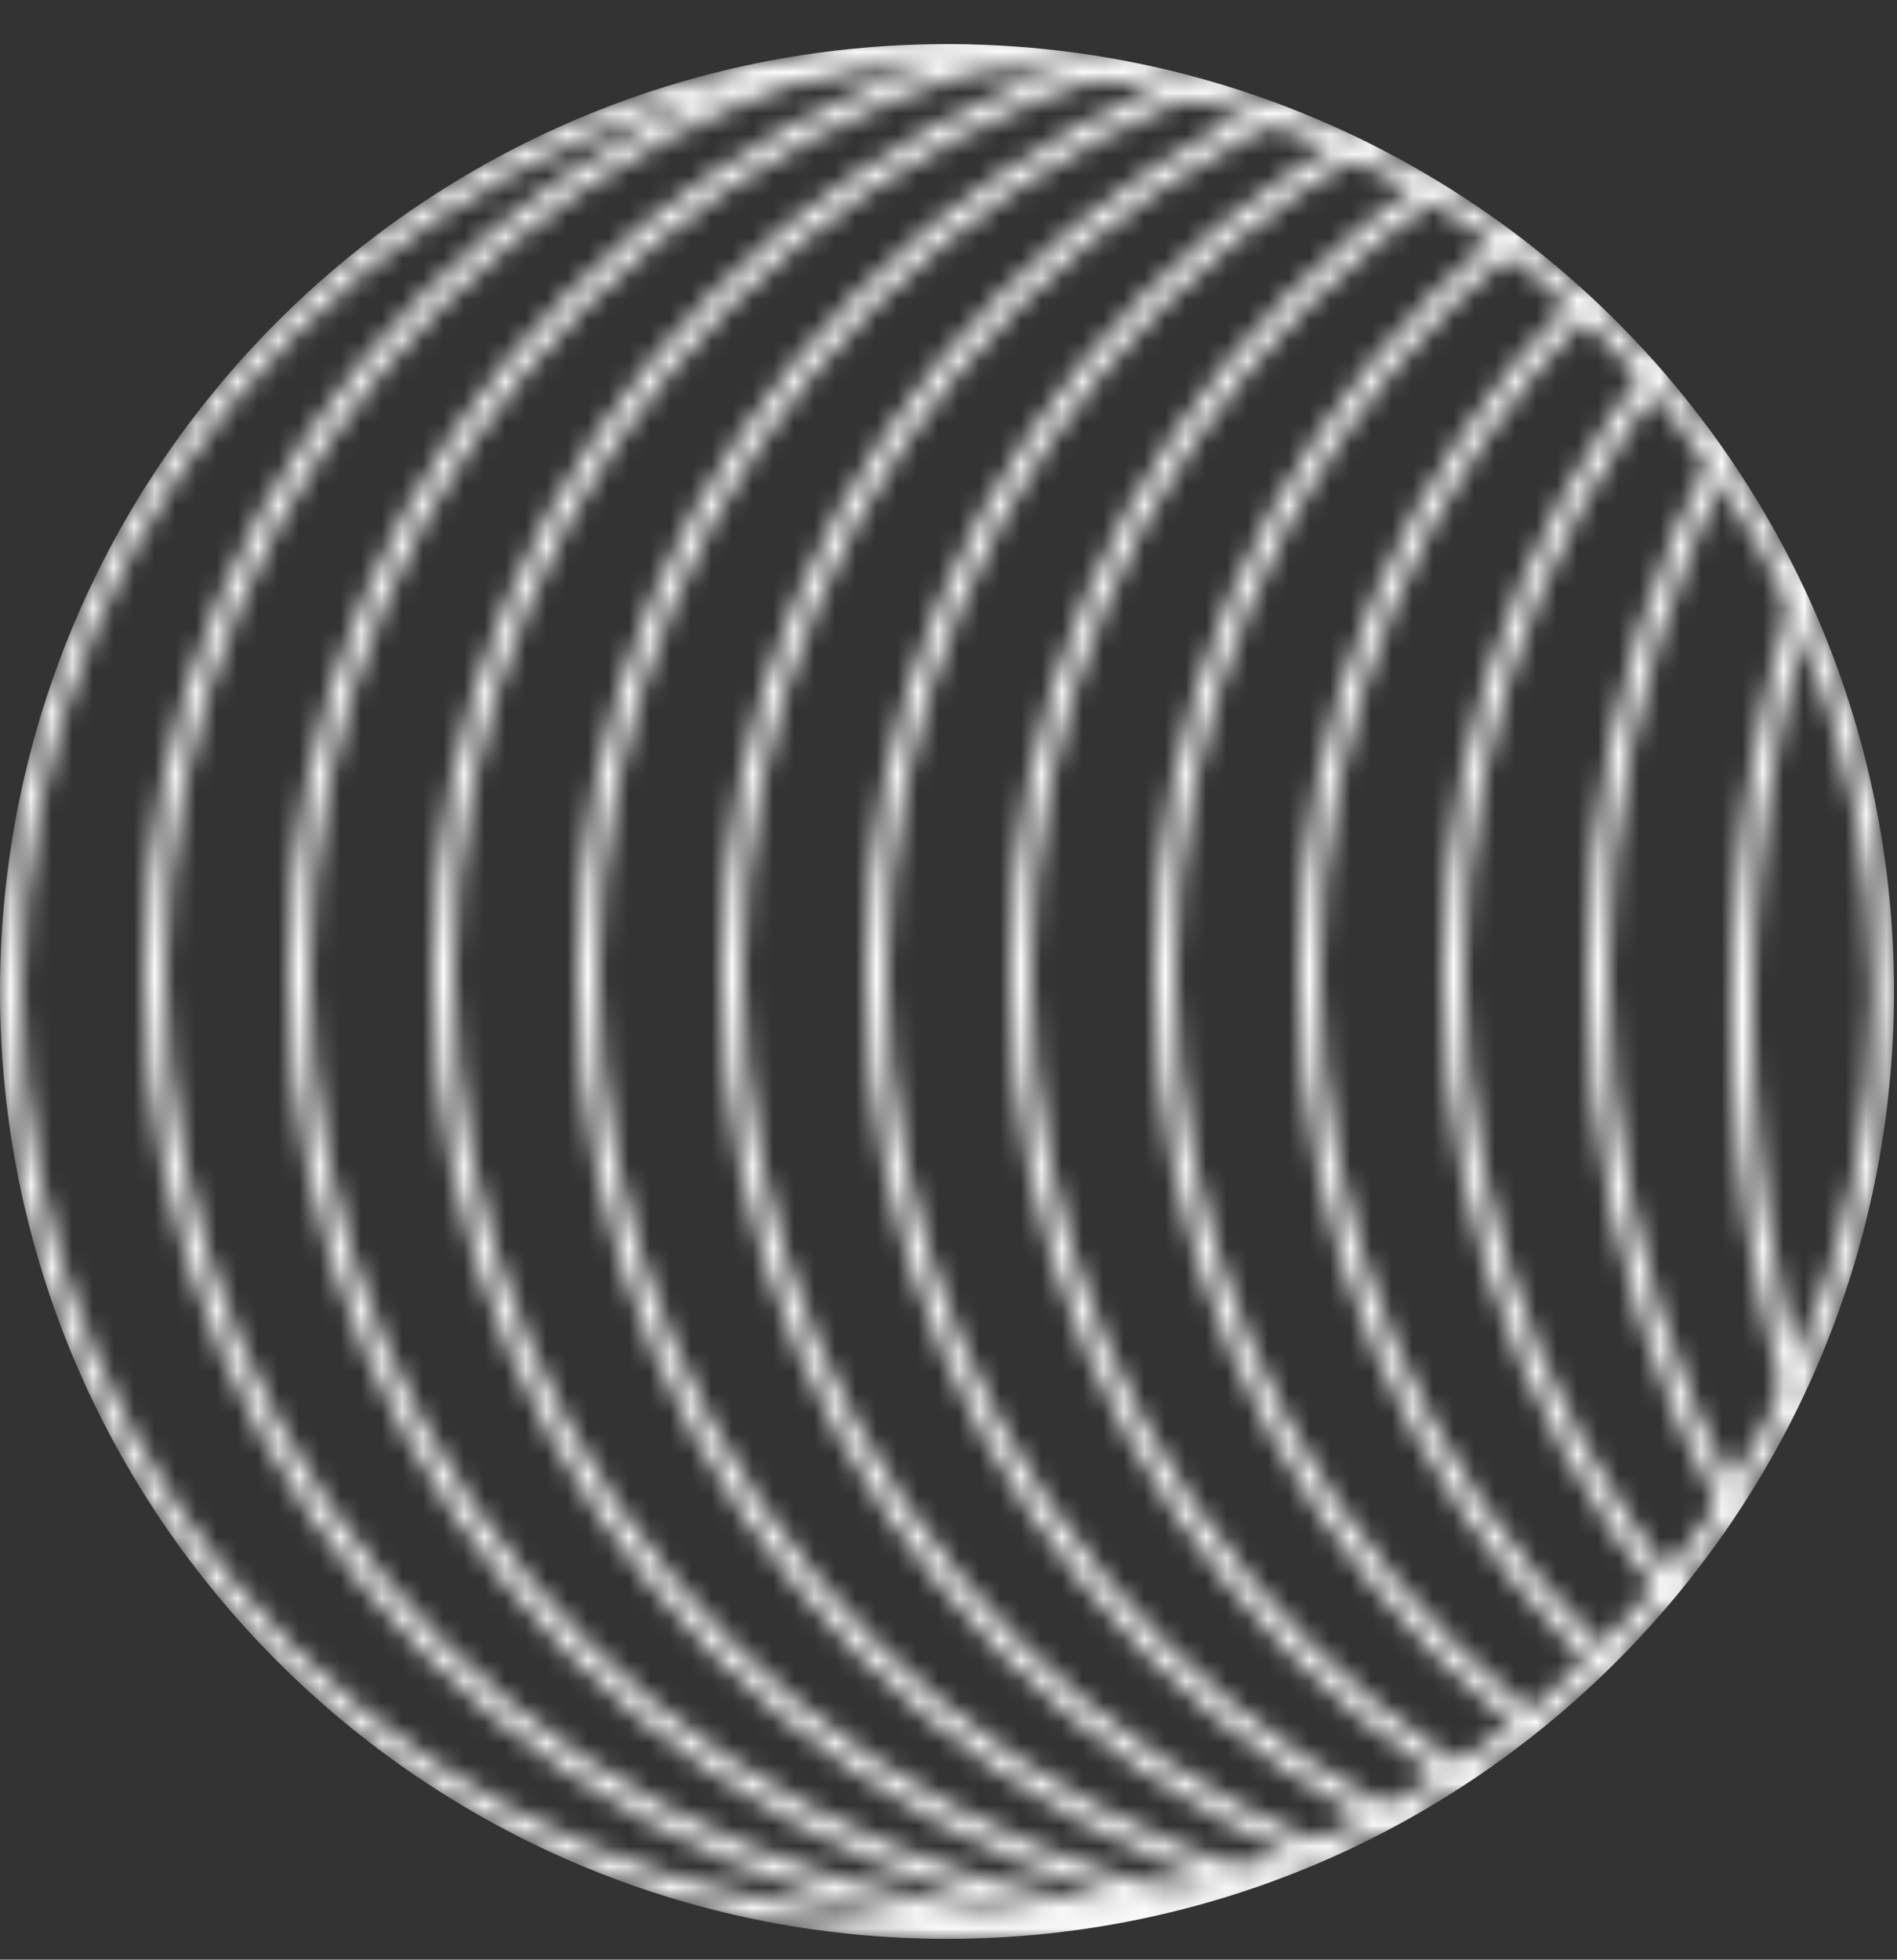
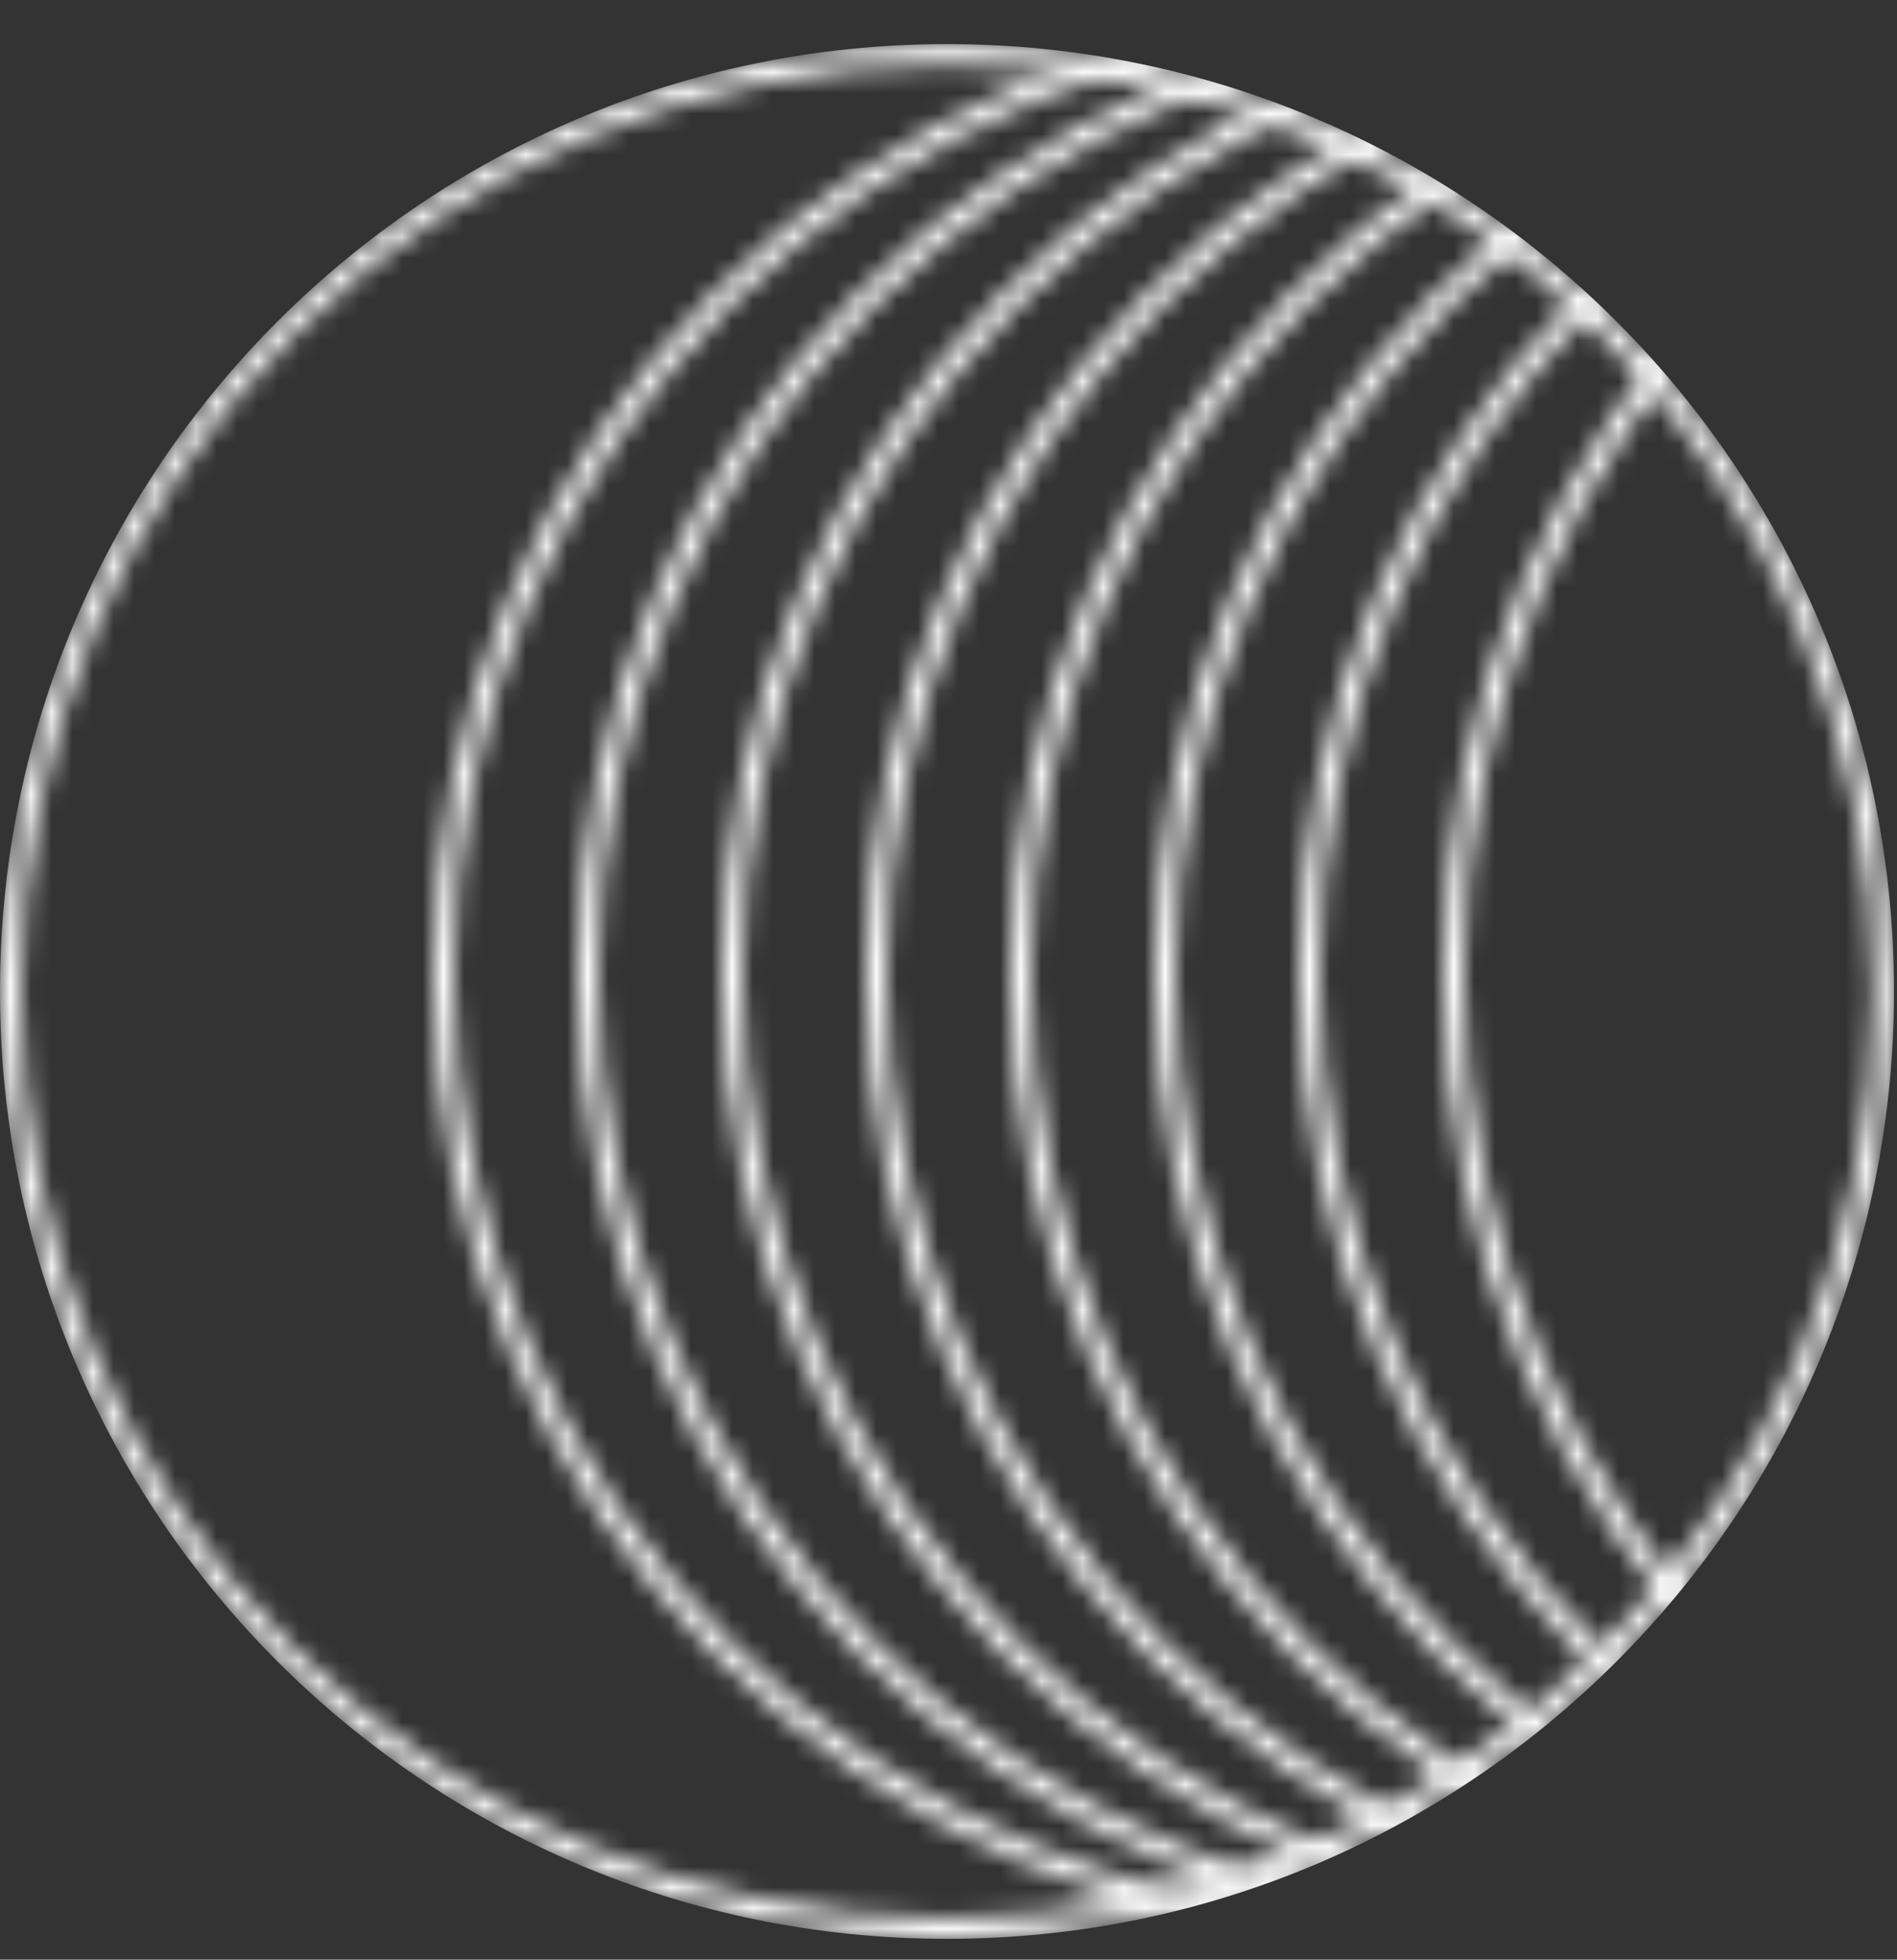
<svg xmlns="http://www.w3.org/2000/svg" width="92" height="95" viewBox="0 0 92 95" fill="none">
  <rect x="0" y="0" width="92" height="95" fill="#333333" stroke="none" />
  <mask id="mask0_2130_70" style="mask-type:alpha" maskUnits="userSpaceOnUse" x="0" y="-20" width="222" height="138">
-     <path fill-rule="evenodd" clip-rule="evenodd" d="M152.652 116.612C190.026 116.612 220.324 86.314 220.324 48.94C220.324 11.565 190.026 -18.733 152.652 -18.733C115.278 -18.733 84.98 11.565 84.98 48.94C84.98 86.314 115.278 116.612 152.652 116.612ZM152.652 117.612C190.579 117.612 221.324 86.866 221.324 48.94C221.324 11.013 190.579 -19.733 152.652 -19.733C114.725 -19.733 83.98 11.013 83.98 48.94C83.98 86.866 114.725 117.612 152.652 117.612Z" fill="#FF1212" />
-     <path fill-rule="evenodd" clip-rule="evenodd" d="M132.537 101.74C162.664 101.74 187.087 77.317 187.087 47.19C187.087 17.063 162.664 -7.36 132.537 -7.36C102.41 -7.36 77.987 17.063 77.987 47.19C77.987 77.317 102.41 101.74 132.537 101.74ZM132.537 102.74C163.216 102.74 188.087 77.87 188.087 47.19C188.087 16.511 163.216 -8.36 132.537 -8.36C101.857 -8.36 76.987 16.511 76.987 47.19C76.987 77.87 101.857 102.74 132.537 102.74Z" fill="#FF1212" />
    <path fill-rule="evenodd" clip-rule="evenodd" d="M118.534 94.742C144.796 94.742 166.086 73.452 166.086 47.19C166.086 20.928 144.796 -0.361 118.534 -0.361C92.272 -0.361 70.982 20.928 70.982 47.19C70.982 73.452 92.272 94.742 118.534 94.742ZM118.534 95.742C145.349 95.742 167.086 74.005 167.086 47.19C167.086 20.376 145.349 -1.361 118.534 -1.361C91.72 -1.361 69.982 20.376 69.982 47.19C69.982 74.005 91.72 95.742 118.534 95.742Z" fill="#FF1212" />
    <path fill-rule="evenodd" clip-rule="evenodd" d="M109.788 92.992C135.084 92.992 155.59 72.486 155.59 47.19C155.59 21.894 135.084 1.388 109.788 1.388C84.492 1.388 63.986 21.894 63.986 47.19C63.986 72.486 84.492 92.992 109.788 92.992ZM109.788 93.992C135.636 93.992 156.59 73.038 156.59 47.19C156.59 21.342 135.636 0.388 109.788 0.388C83.94 0.388 62.986 21.342 62.986 47.19C62.986 73.038 83.94 93.992 109.788 93.992Z" fill="#FF1212" />
-     <path fill-rule="evenodd" clip-rule="evenodd" d="M102.787 92.992C128.083 92.992 148.589 72.486 148.589 47.19C148.589 21.894 128.083 1.388 102.787 1.388C77.492 1.388 56.985 21.894 56.985 47.19C56.985 72.486 77.492 92.992 102.787 92.992ZM102.787 93.992C128.635 93.992 149.589 73.038 149.589 47.19C149.589 21.342 128.635 0.388 102.787 0.388C76.939 0.388 55.985 21.342 55.985 47.19C55.985 73.038 76.939 93.992 102.787 93.992Z" fill="#FF1212" />
+     <path fill-rule="evenodd" clip-rule="evenodd" d="M102.787 92.992C128.083 92.992 148.589 72.486 148.589 47.19C148.589 21.894 128.083 1.388 102.787 1.388C77.492 1.388 56.985 21.894 56.985 47.19C56.985 72.486 77.492 92.992 102.787 92.992ZM102.787 93.992C128.635 93.992 149.589 73.038 149.589 47.19C149.589 21.342 128.635 0.388 102.787 0.388C76.939 0.388 55.985 21.342 55.985 47.19C55.985 73.038 76.939 93.992 102.787 93.992" fill="#FF1212" />
    <path fill-rule="evenodd" clip-rule="evenodd" d="M95.787 92.992C121.083 92.992 141.589 72.486 141.589 47.19C141.589 21.894 121.083 1.388 95.787 1.388C70.491 1.388 49.985 21.894 49.985 47.19C49.985 72.486 70.491 92.992 95.787 92.992ZM95.787 93.992C121.635 93.992 142.589 73.038 142.589 47.19C142.589 21.342 121.635 0.388 95.787 0.388C69.939 0.388 48.985 21.342 48.985 47.19C48.985 73.038 69.939 93.992 95.787 93.992Z" fill="#FF1212" />
    <path fill-rule="evenodd" clip-rule="evenodd" d="M88.79 92.992C114.086 92.992 134.592 72.486 134.592 47.19C134.592 21.894 114.086 1.388 88.79 1.388C63.494 1.388 42.988 21.894 42.988 47.19C42.988 72.486 63.494 92.992 88.79 92.992ZM88.79 93.992C114.638 93.992 135.592 73.038 135.592 47.19C135.592 21.342 114.638 0.388 88.79 0.388C62.942 0.388 41.988 21.342 41.988 47.19C41.988 73.038 62.942 93.992 88.79 93.992Z" fill="#FF1212" />
    <path fill-rule="evenodd" clip-rule="evenodd" d="M81.793 92.992C107.089 92.992 127.595 72.486 127.595 47.19C127.595 21.894 107.089 1.388 81.793 1.388C56.498 1.388 35.991 21.894 35.991 47.19C35.991 72.486 56.498 92.992 81.793 92.992ZM81.793 93.992C107.641 93.992 128.595 73.038 128.595 47.19C128.595 21.342 107.641 0.388 81.793 0.388C55.945 0.388 34.991 21.342 34.991 47.19C34.991 73.038 55.945 93.992 81.793 93.992Z" fill="#FF1212" />
    <path fill-rule="evenodd" clip-rule="evenodd" d="M74.797 92.992C100.092 92.992 120.599 72.486 120.599 47.19C120.599 21.894 100.092 1.388 74.797 1.388C49.501 1.388 28.994 21.894 28.994 47.19C28.994 72.486 49.501 92.992 74.797 92.992ZM74.797 93.992C100.645 93.992 121.599 73.038 121.599 47.19C121.599 21.342 100.645 0.388 74.797 0.388C48.949 0.388 27.994 21.342 27.994 47.19C27.994 73.038 48.949 93.992 74.797 93.992Z" fill="#FF1212" />
    <path fill-rule="evenodd" clip-rule="evenodd" d="M67.796 92.992C93.092 92.992 113.598 72.486 113.598 47.19C113.598 21.894 93.092 1.388 67.796 1.388C42.5 1.388 21.994 21.894 21.994 47.19C21.994 72.486 42.5 92.992 67.796 92.992ZM67.796 93.992C93.644 93.992 114.598 73.038 114.598 47.19C114.598 21.342 93.644 0.388 67.796 0.388C41.948 0.388 20.994 21.342 20.994 47.19C20.994 73.038 41.948 93.992 67.796 93.992Z" fill="#FF1212" />
-     <path fill-rule="evenodd" clip-rule="evenodd" d="M60.795 92.992C86.091 92.992 106.598 72.486 106.598 47.19C106.598 21.894 86.091 1.388 60.795 1.388C35.5 1.388 14.993 21.894 14.993 47.19C14.993 72.486 35.5 92.992 60.795 92.992ZM60.795 93.992C86.644 93.992 107.598 73.038 107.598 47.19C107.598 21.342 86.644 0.388 60.795 0.388C34.947 0.388 13.993 21.342 13.993 47.19C13.993 73.038 34.947 93.992 60.795 93.992Z" fill="#FF1212" />
-     <path fill-rule="evenodd" clip-rule="evenodd" d="M53.803 92.992C79.098 92.992 99.605 72.486 99.605 47.19C99.605 21.894 79.098 1.388 53.803 1.388C28.507 1.388 8 21.894 8 47.19C8 72.486 28.507 92.992 53.803 92.992ZM53.803 93.992C79.651 93.992 100.605 73.038 100.605 47.19C100.605 21.342 79.651 0.388 53.803 0.388C27.954 0.388 7 21.342 7 47.19C7 73.038 27.954 93.992 53.803 93.992Z" fill="#FF1212" />
    <path fill-rule="evenodd" clip-rule="evenodd" d="M45.927 92.992C70.74 92.992 90.855 72.878 90.855 48.065C90.855 23.252 70.74 3.138 45.927 3.138C21.115 3.138 1 23.252 1 48.065C1 72.878 21.115 92.992 45.927 92.992ZM45.927 93.992C71.292 93.992 91.855 73.43 91.855 48.065C91.855 22.7 71.292 2.138 45.927 2.138C20.562 2.138 0 22.7 0 48.065C0 73.43 20.562 93.992 45.927 93.992Z" fill="#FF1212" />
  </mask>
  <g mask="url(#mask0_2130_70)">
    <path d="M91.855 48.065C91.855 73.43 71.292 93.992 45.927 93.992C20.562 93.992 0 73.43 0 48.065C0 22.7 20.562 2.138 45.927 2.138C71.292 2.138 91.855 22.7 91.855 48.065Z" fill="white" />
  </g>
</svg>